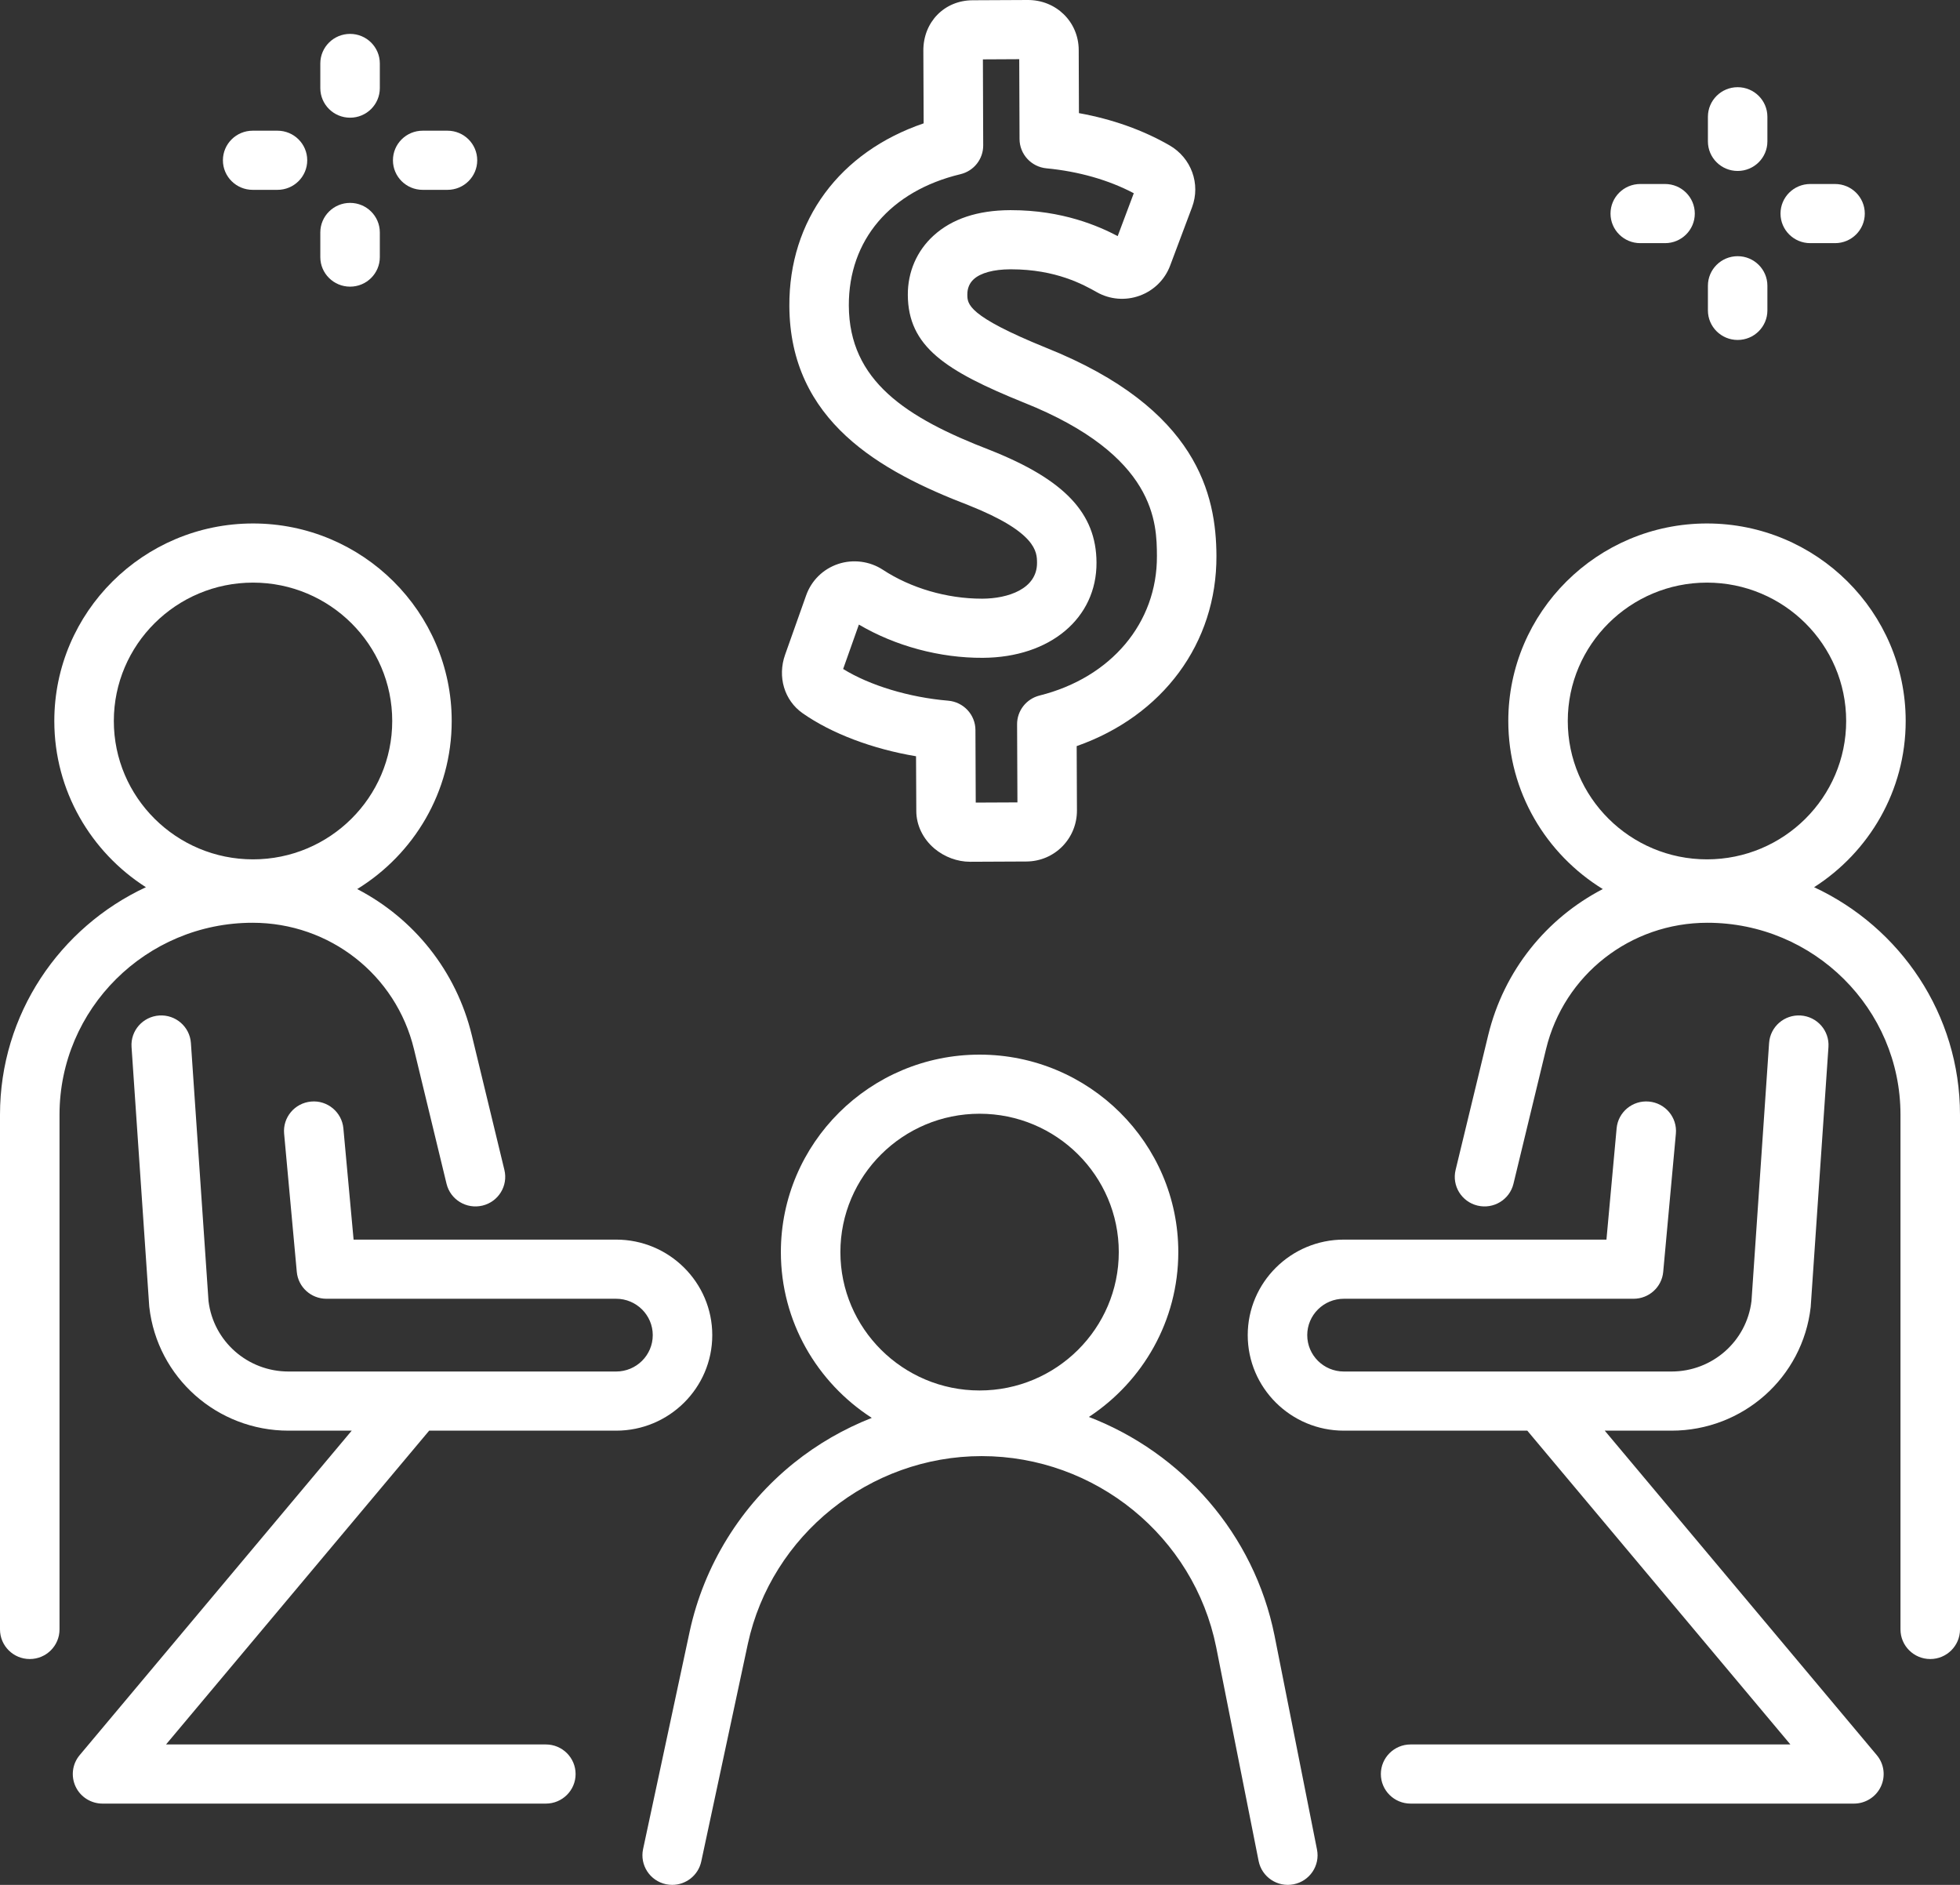
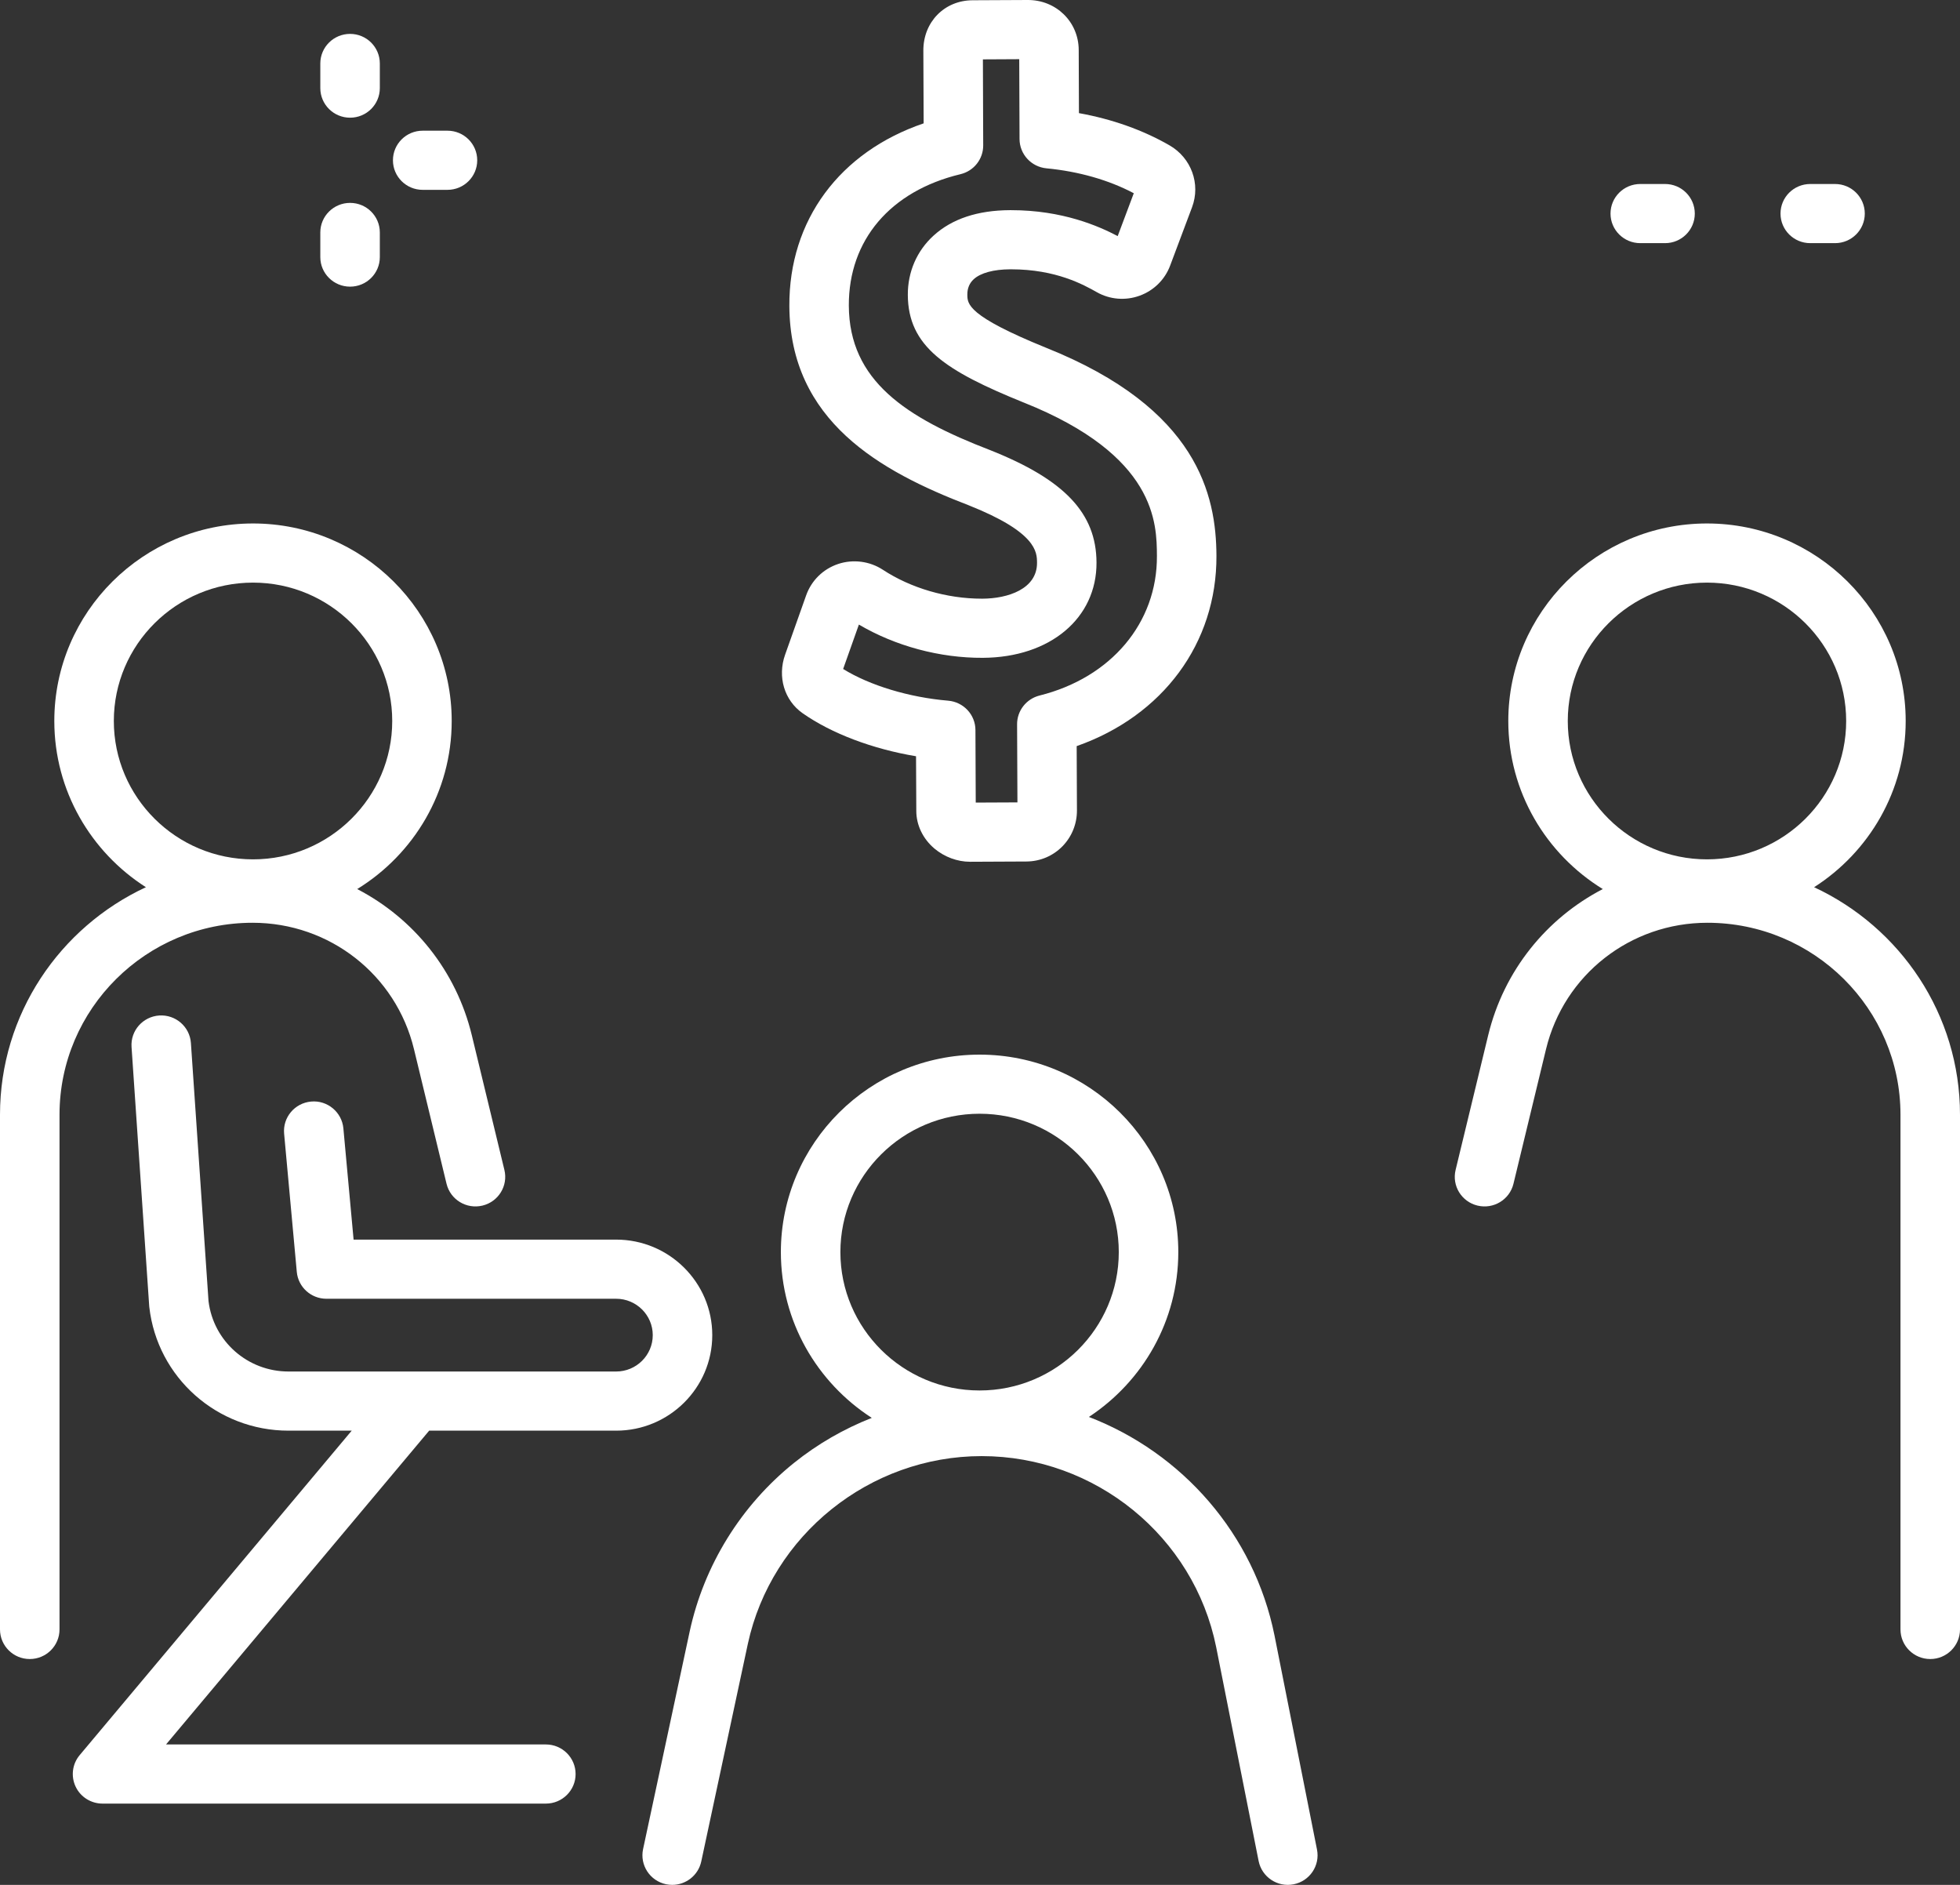
<svg xmlns="http://www.w3.org/2000/svg" id="Untitled-P%E1gina%201" viewBox="0 0 52 50" style="background-color:#ffffff00" version="1.1" xml:space="preserve" x="0px" y="0px" width="52px" height="50px">
  <rect x="0" y="0" width="52" height="50" fill="#333333" stroke="none" />
  <g>
    <path d="M 48.129 23.535 C 49.589 22.602 50.559 20.975 50.559 19.126 C 50.559 16.237 48.194 13.886 45.287 13.886 C 42.38 13.886 40.016 16.237 40.016 19.126 C 40.016 21.008 41.02 22.66 42.523 23.584 C 41.032 24.358 39.898 25.744 39.482 27.464 L 38.618 31.035 C 38.516 31.456 38.777 31.88 39.201 31.981 C 39.625 32.082 40.051 31.823 40.153 31.402 L 41.017 27.831 C 41.495 25.857 43.255 24.478 45.298 24.478 C 48.123 24.478 50.421 26.762 50.421 29.57 L 50.421 43.224 C 50.421 43.657 50.775 44.009 51.211 44.009 C 51.647 44.009 52 43.657 52 43.224 L 52 29.57 C 52 26.902 50.413 24.597 48.129 23.535 ZM 45.287 15.455 C 47.324 15.455 48.98 17.102 48.98 19.126 C 48.98 21.149 47.324 22.796 45.287 22.796 C 43.251 22.796 41.594 21.149 41.594 19.126 C 41.594 17.102 43.251 15.455 45.287 15.455 Z" fill="#ffffff" />
    <path d="M 16.347 37.951 C 17.753 37.951 18.897 36.815 18.897 35.417 C 18.897 34.02 17.753 32.883 16.347 32.883 L 9.381 32.883 L 9.11 29.931 C 9.07 29.5 8.684 29.18 8.252 29.221 C 7.818 29.261 7.498 29.642 7.538 30.074 L 7.874 33.739 C 7.911 34.143 8.252 34.452 8.66 34.452 L 16.347 34.452 C 16.882 34.452 17.318 34.885 17.318 35.417 C 17.318 35.95 16.882 36.382 16.347 36.382 L 7.654 36.382 C 6.57 36.382 5.661 35.58 5.532 34.513 L 5.065 27.668 C 5.035 27.235 4.658 26.909 4.224 26.938 C 3.789 26.968 3.46 27.341 3.49 27.774 L 3.958 34.638 C 3.959 34.649 3.96 34.661 3.961 34.672 C 4.173 36.541 5.761 37.951 7.654 37.951 L 9.331 37.951 L 2.114 46.558 C 1.918 46.791 1.876 47.117 2.006 47.393 C 2.135 47.668 2.414 47.844 2.72 47.844 L 14.482 47.844 C 14.918 47.844 15.271 47.493 15.271 47.06 C 15.271 46.627 14.918 46.275 14.482 46.275 L 4.405 46.275 L 11.386 37.951 L 16.347 37.951 Z" fill="#ffffff" />
    <path d="M 6.702 24.478 C 8.745 24.478 10.505 25.857 10.983 27.831 L 11.847 31.402 C 11.949 31.823 12.374 32.082 12.799 31.981 C 13.223 31.88 13.484 31.456 13.382 31.035 L 12.518 27.464 C 12.102 25.744 10.968 24.358 9.477 23.584 C 10.98 22.66 11.984 21.008 11.984 19.126 C 11.984 16.237 9.62 13.886 6.713 13.886 C 3.806 13.886 1.441 16.237 1.441 19.126 C 1.441 20.975 2.411 22.602 3.871 23.535 C 1.587 24.597 0 26.902 0 29.57 L 0 43.224 C 0 43.657 0.353 44.009 0.789 44.009 C 1.226 44.009 1.579 43.657 1.579 43.224 L 1.579 29.57 C 1.579 26.762 3.877 24.478 6.702 24.478 ZM 6.713 15.455 C 8.749 15.455 10.406 17.102 10.406 19.126 C 10.406 21.149 8.749 22.796 6.713 22.796 C 4.676 22.796 3.02 21.149 3.02 19.126 C 3.02 17.102 4.676 15.455 6.713 15.455 Z" fill="#ffffff" />
    <path d="M 33.814 43.387 C 33.271 40.69 31.36 38.538 28.889 37.587 C 30.317 36.648 31.261 35.039 31.261 33.215 C 31.261 30.326 28.896 27.976 25.989 27.976 C 23.082 27.976 20.717 30.326 20.717 33.215 C 20.717 35.056 21.679 36.677 23.129 37.612 C 22.388 37.903 21.691 38.304 21.066 38.806 C 19.661 39.934 18.678 41.521 18.298 43.277 L 17.061 49.052 C 16.971 49.476 17.243 49.892 17.669 49.983 C 17.724 49.994 17.779 50 17.834 50 C 18.199 50 18.526 49.747 18.605 49.378 L 19.841 43.605 C 20.466 40.72 23.075 38.626 26.044 38.626 C 29.058 38.626 31.675 40.758 32.266 43.693 L 33.392 49.367 C 33.477 49.792 33.892 50.069 34.319 49.985 C 34.747 49.901 35.025 49.489 34.941 49.064 L 33.814 43.387 ZM 25.989 29.544 C 28.026 29.544 29.682 31.191 29.682 33.215 C 29.682 35.238 28.026 36.885 25.989 36.885 C 23.953 36.885 22.296 35.238 22.296 33.215 C 22.296 31.191 23.953 29.544 25.989 29.544 Z" fill="#ffffff" />
-     <path d="M 42.575 37.951 L 44.346 37.951 C 46.24 37.951 47.827 36.541 48.039 34.672 C 48.039 34.661 48.041 34.649 48.041 34.638 L 48.51 27.774 C 48.539 27.341 48.211 26.968 47.776 26.938 C 47.34 26.909 46.965 27.235 46.935 27.668 L 46.468 34.513 C 46.339 35.58 45.43 36.382 44.346 36.382 L 35.653 36.382 C 35.117 36.382 34.682 35.95 34.682 35.417 C 34.682 34.885 35.117 34.452 35.653 34.452 L 43.34 34.452 C 43.748 34.452 44.089 34.143 44.126 33.739 L 44.462 30.074 C 44.502 29.642 44.182 29.261 43.748 29.221 C 43.313 29.181 42.929 29.5 42.89 29.931 L 42.62 32.883 L 35.653 32.883 C 34.247 32.883 33.103 34.02 33.103 35.417 C 33.103 36.815 34.247 37.951 35.653 37.951 L 40.52 37.951 L 47.5 46.275 L 37.424 46.275 C 36.988 46.275 36.635 46.627 36.635 47.06 C 36.635 47.493 36.988 47.844 37.424 47.844 L 49.185 47.844 C 49.492 47.844 49.77 47.668 49.9 47.393 C 50.03 47.117 49.988 46.791 49.792 46.558 L 42.575 37.951 Z" fill="#ffffff" />
    <path d="M 21.293 18.919 C 22.064 19.46 23.153 19.869 24.303 20.061 L 24.31 21.515 C 24.311 21.89 24.487 22.252 24.79 22.509 C 25.055 22.732 25.399 22.86 25.737 22.86 C 25.74 22.86 25.742 22.86 25.744 22.86 L 27.23 22.853 C 27.597 22.851 27.938 22.706 28.192 22.445 C 28.439 22.189 28.574 21.852 28.572 21.495 L 28.565 19.792 C 30.848 18.99 32.284 17.064 32.273 14.742 C 32.265 13.146 31.787 10.837 27.753 9.225 C 25.667 8.378 25.665 8.065 25.664 7.813 C 25.663 7.647 25.721 7.51 25.834 7.406 C 26.018 7.239 26.361 7.146 26.8 7.144 C 26.809 7.144 26.817 7.144 26.826 7.144 C 28.018 7.144 28.748 7.553 29.1 7.751 C 29.447 7.947 29.861 7.98 30.235 7.844 C 30.61 7.708 30.905 7.418 31.044 7.047 L 31.626 5.497 C 31.858 4.879 31.606 4.188 31.027 3.855 C 30.324 3.45 29.504 3.159 28.625 3.001 L 28.619 1.324 C 28.615 0.578 28.019 -0.005 27.263 0 L 25.801 0.007 C 25.054 0.011 24.494 0.586 24.497 1.343 L 24.505 3.272 C 22.279 4.03 20.93 5.84 20.942 8.117 C 20.957 11.17 23.357 12.504 25.696 13.402 C 27.509 14.122 27.511 14.647 27.513 14.929 C 27.516 15.626 26.736 15.878 26.068 15.881 C 26.061 15.881 26.054 15.881 26.046 15.881 C 25.122 15.881 24.166 15.602 23.421 15.113 C 23.074 14.886 22.632 14.829 22.238 14.96 C 21.838 15.094 21.529 15.397 21.388 15.792 L 20.83 17.365 C 20.621 17.953 20.808 18.578 21.293 18.919 ZM 22.787 16.568 C 23.752 17.137 24.936 17.457 26.076 17.45 C 27.858 17.441 29.099 16.401 29.091 14.921 C 29.085 13.615 28.244 12.725 26.273 11.942 C 24.028 11.079 22.53 10.097 22.52 8.109 C 22.512 6.372 23.619 5.068 25.481 4.621 C 25.837 4.536 26.087 4.22 26.085 3.856 L 26.077 1.575 L 27.041 1.57 L 27.049 3.687 C 27.05 4.09 27.359 4.426 27.762 4.465 C 28.618 4.547 29.415 4.774 30.08 5.126 L 29.653 6.263 C 29.152 5.999 28.19 5.575 26.825 5.575 C 26.814 5.575 26.803 5.575 26.793 5.575 C 25.936 5.579 25.255 5.806 24.768 6.25 C 24.325 6.653 24.083 7.211 24.085 7.821 C 24.092 9.193 25.082 9.836 27.159 10.678 C 27.16 10.678 27.161 10.679 27.163 10.679 C 30.681 12.085 30.689 13.885 30.694 14.749 C 30.703 16.522 29.48 17.975 27.581 18.45 C 27.229 18.538 26.982 18.853 26.984 19.214 L 26.993 21.285 L 25.887 21.29 L 25.879 19.366 C 25.878 18.96 25.564 18.622 25.156 18.587 C 24.119 18.5 23.073 18.182 22.369 17.746 L 22.787 16.568 Z" fill="#ffffff" />
-     <path d="M 46.101 4.535 C 46.537 4.535 46.89 4.184 46.89 3.751 L 46.89 3.098 C 46.89 2.664 46.537 2.313 46.101 2.313 C 45.665 2.313 45.312 2.664 45.312 3.098 L 45.312 3.751 C 45.312 4.184 45.665 4.535 46.101 4.535 Z" fill="#ffffff" />
-     <path d="M 46.101 9.018 C 46.537 9.018 46.89 8.667 46.89 8.234 L 46.89 7.58 C 46.89 7.147 46.537 6.796 46.101 6.796 C 45.665 6.796 45.312 7.147 45.312 7.58 L 45.312 8.234 C 45.312 8.667 45.665 9.018 46.101 9.018 Z" fill="#ffffff" />
    <path d="M 43.517 6.45 L 44.175 6.45 C 44.611 6.45 44.964 6.099 44.964 5.666 C 44.964 5.232 44.611 4.881 44.175 4.881 L 43.517 4.881 C 43.081 4.881 42.728 5.232 42.728 5.666 C 42.728 6.099 43.081 6.45 43.517 6.45 Z" fill="#ffffff" />
    <path d="M 48.027 6.45 L 48.685 6.45 C 49.121 6.45 49.474 6.099 49.474 5.666 C 49.474 5.232 49.121 4.881 48.685 4.881 L 48.027 4.881 C 47.591 4.881 47.238 5.232 47.238 5.666 C 47.238 6.099 47.591 6.45 48.027 6.45 Z" fill="#ffffff" />
    <path d="M 9.288 3.122 C 9.724 3.122 10.077 2.771 10.077 2.337 L 10.077 1.684 C 10.077 1.25 9.724 0.899 9.288 0.899 C 8.852 0.899 8.498 1.25 8.498 1.684 L 8.498 2.337 C 8.498 2.771 8.852 3.122 9.288 3.122 Z" fill="#ffffff" />
    <path d="M 9.288 7.604 C 9.724 7.604 10.077 7.253 10.077 6.82 L 10.077 6.166 C 10.077 5.733 9.724 5.382 9.288 5.382 C 8.852 5.382 8.498 5.733 8.498 6.166 L 8.498 6.82 C 8.498 7.253 8.852 7.604 9.288 7.604 Z" fill="#ffffff" />
-     <path d="M 6.704 5.036 L 7.361 5.036 C 7.798 5.036 8.151 4.685 8.151 4.252 C 8.151 3.818 7.798 3.467 7.361 3.467 L 6.704 3.467 C 6.268 3.467 5.914 3.818 5.914 4.252 C 5.914 4.685 6.268 5.036 6.704 5.036 Z" fill="#ffffff" />
    <path d="M 11.214 5.036 L 11.872 5.036 C 12.308 5.036 12.661 4.685 12.661 4.252 C 12.661 3.818 12.308 3.467 11.872 3.467 L 11.214 3.467 C 10.778 3.467 10.425 3.818 10.425 4.252 C 10.425 4.685 10.778 5.036 11.214 5.036 Z" fill="#ffffff" />
  </g>
</svg>